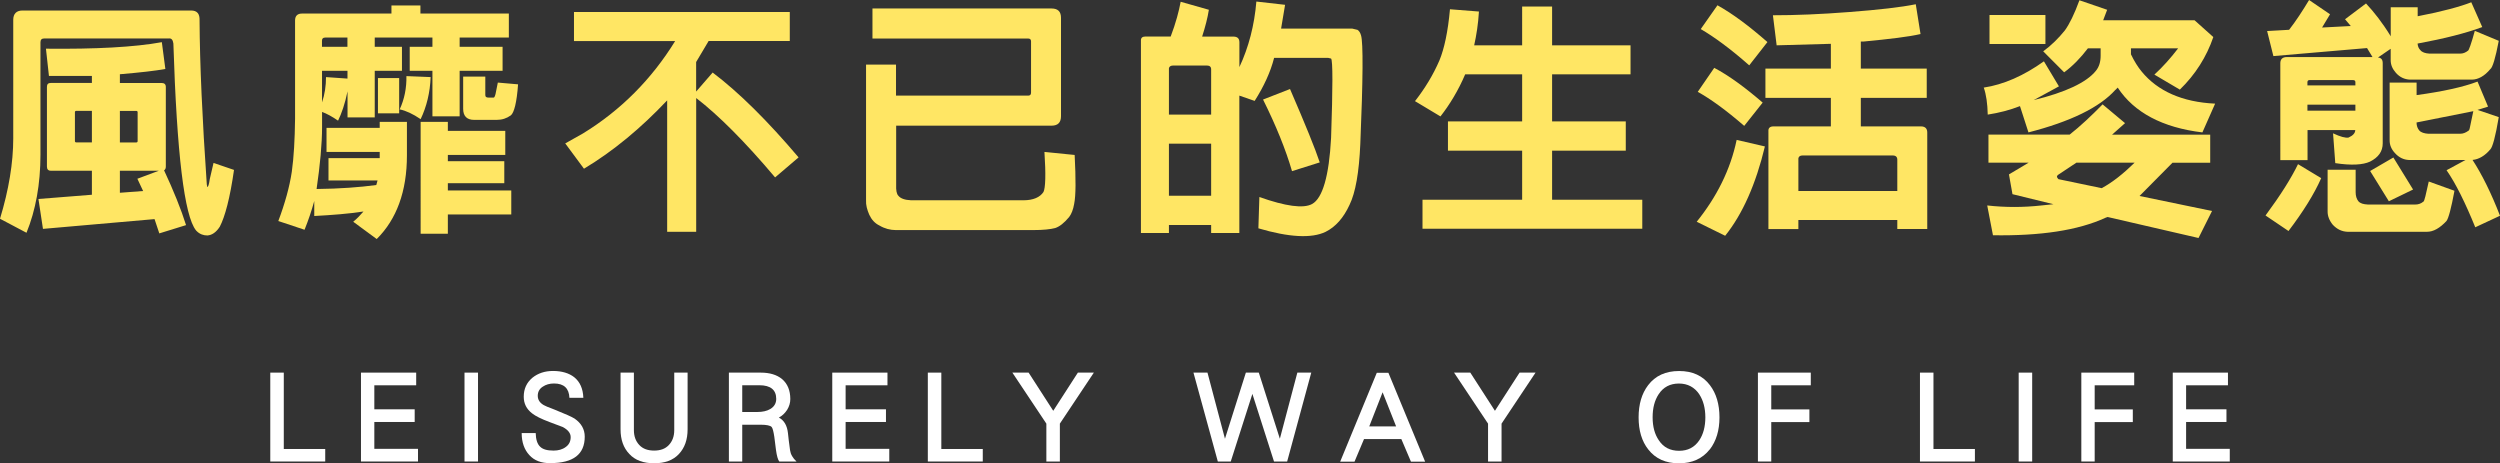
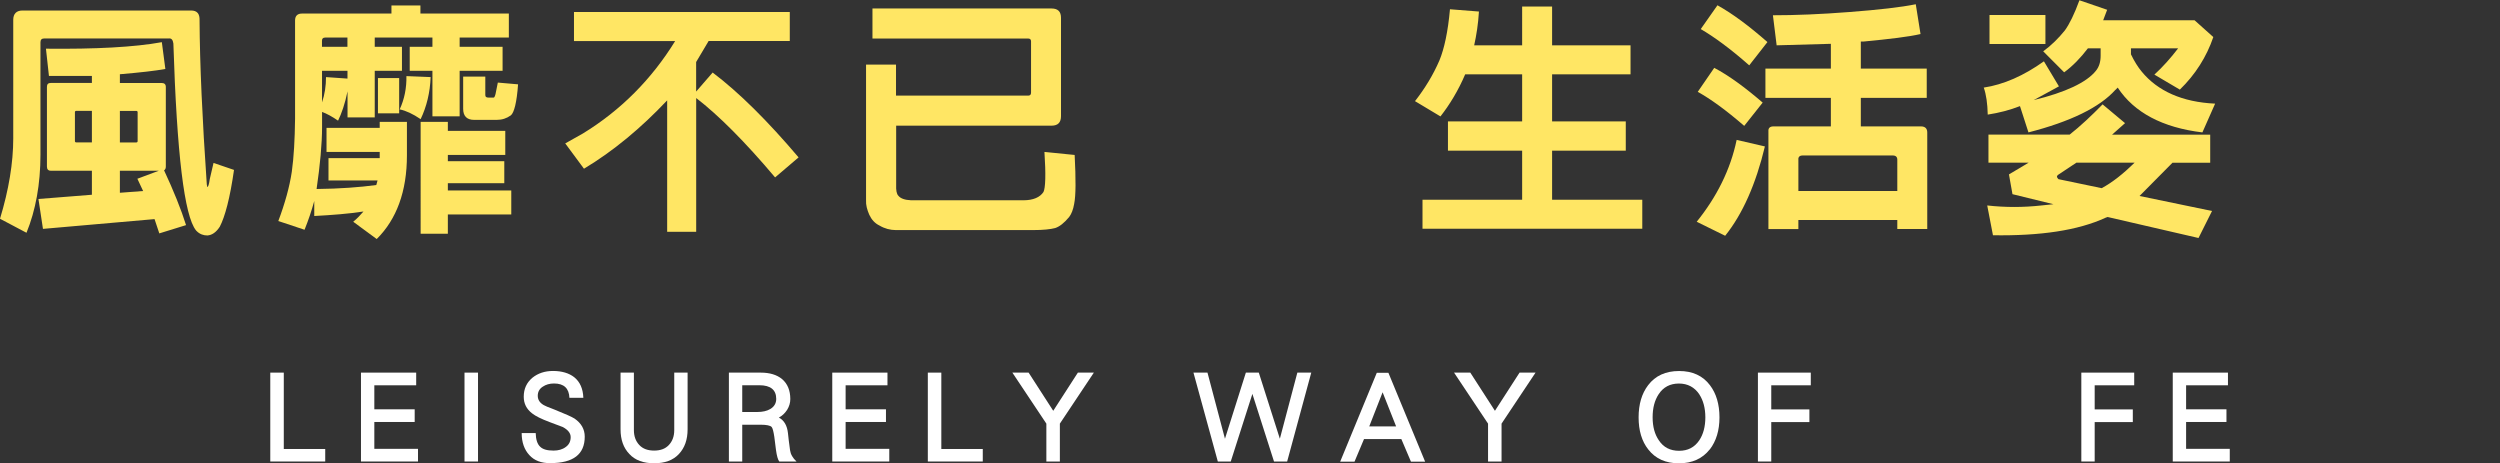
<svg xmlns="http://www.w3.org/2000/svg" id="_圖層_2" data-name="圖層 2" viewBox="0 0 483.2 89.55">
  <rect x="0" y="0" width="483.2" height="89.55" fill="#333333" stroke="none" />
  <defs>
    <style>
      .cls-1 {
        fill: #fff;
      }

      .cls-2 {
        fill: #ffe664;
      }
    </style>
  </defs>
  <g id="text">
    <g>
      <path class="cls-2" d="M7.82,8.18V29.9c0,5.66-.92,10.74-2.7,15.09l-5.12-2.71c1.69-5.56,2.56-10.79,2.56-15.53V3.82c0-1.16,.63-1.79,1.79-1.79H36.93c1.16,0,1.69,.63,1.64,1.89,.05,8.51,.53,19.16,1.4,31.74l.1,.48c.14,.05,.34-.48,.48-1.55l.72-3.1,3.96,1.35c-.77,5.42-1.74,9.05-2.75,10.98-.72,1.11-1.54,1.64-2.41,1.69-.72,0-1.45-.24-2.03-.82l-.14-.14c-2.27-2.76-3.72-14.85-4.39-36.14-.1-.73-.39-1.06-.92-.97H8.5c-.43,0-.68,.24-.68,.73Zm.48,36.04l-.87-5.76,10.33-.82v-4.64h-7.92c-.53,0-.77-.29-.77-.82v-15.38c0-.53,.24-.77,.77-.77h7.92v-1.35H9.46l-.58-5.27c9.56,.1,17.09-.29,22.4-1.26l.68,5.18c-1.83,.34-4.78,.68-8.79,1.02v1.69h8.06c.53,0,.82,.24,.82,.77v15.38c0,.34-.1,.58-.34,.73,1.83,3.92,3.28,7.5,4.25,10.59l-5.17,1.6-.92-2.76-21.58,1.89Zm9.46-22.79h-3.04c-.14,0-.24,.1-.24,.24v5.61c0,.15,.1,.24,.24,.24h3.04v-6.1Zm5.41,6.1h3.19c.14,0,.24-.1,.24-.24v-5.61c0-.15-.1-.24-.24-.24h-3.19v6.1Zm7.53,5.47h-7.53v4.26l4.49-.34-1.11-2.37,4.15-1.55Z" />
      <path class="cls-2" d="M72.95,34.88h-9.46v-4.31h9.9v-1.21h-10.28v-4.64h10.28v-1.16h5.26v6.48c0,6.92-1.98,12.34-5.84,16.16l-4.54-3.34c.77-.63,1.4-1.31,1.98-1.98-2.85,.44-5.99,.68-9.51,.87v-2.9c-.53,1.94-1.16,3.77-1.88,5.56l-5.07-1.69c1.26-3.34,2.17-6.58,2.61-9.53,.39-2.81,.58-6.19,.63-10.3V3.97c0-.87,.43-1.35,1.35-1.35h17.28V1.06h5.6v1.55h17.09V7.26h-9.51v1.79h8.3v4.64h-8.3v8.8h-5.26V13.69h-4.39v-4.64h4.39v-1.79h-11.15v1.79h5.26v4.64h-5.26v9h-5.26v-5.03c-.48,2.37-1.16,4.31-1.83,5.66-1.11-.77-2.17-1.35-3.09-1.69v2.85c0,3.39-.39,7.45-1.06,12.05,4.54-.05,8.35-.34,11.54-.77l.24-.87Zm-5.79-27.62h-4.3c-.43,0-.63,.19-.63,.63v1.16h4.92v-1.79Zm0,7.93v-1.5h-4.92v6.1c.53-1.55,.77-3.19,.77-4.89l4.15,.29Zm9.99-.1v6.82h-4.1v-6.82h4.1Zm6.08-.19c-.1,2.95-.77,5.71-1.93,8.13-1.5-1.02-2.85-1.64-4.05-1.89,.92-1.98,1.35-4.16,1.3-6.43l4.68,.19Zm3.33,30.28h-5.26V23.56h5.26v1.74h11.1v4.64h-11.1v1.21h10.91v4.26h-10.91v1.4h12.26v4.64h-12.26v3.72Zm7.24-30.38v3.58c0,.34,.19,.48,.63,.48h.97c.19,0,.34-.39,.48-1.21l.34-1.69,3.91,.34c-.24,3.48-.77,5.51-1.4,6-.82,.58-1.69,.87-2.75,.87h-4.34c-1.4,0-2.12-.73-2.12-2.13v-6.24h4.3Z" />
      <path class="cls-2" d="M134.55,44.8h-5.6V19.4c-5.07,5.37-10.43,9.82-16.08,13.21l-3.62-4.89,3.43-1.93c7.34-4.5,13.28-10.5,17.81-17.85h-19.55V2.32h41.71V7.93h-15.69l-2.41,4.06v5.71l3.19-3.68c5.12,3.87,10.62,9.34,16.61,16.4l-4.54,3.87c-5.79-6.87-10.91-12-15.25-15.34v25.83Z" />
      <path class="cls-2" d="M198.75,18.48c.34,0,.53-.19,.53-.58V7.98c0-.34-.19-.53-.53-.53h-30.12V1.64h34.61c1.26,0,1.83,.63,1.83,1.79V22.45c0,1.21-.58,1.84-1.83,1.84h-30.03v11.42c-.05,1.11,.1,1.79,.43,2.13,.43,.53,1.26,.82,2.46,.87h21.72c1.88,0,3.19-.58,3.86-1.6,.39-.77,.48-3.39,.19-7.74l5.84,.58c.24,4.69,.24,7.84-.1,9.48-.19,1.11-.53,1.94-.97,2.52-.97,1.16-1.83,1.84-2.7,2.13-.92,.24-2.32,.39-4.25,.39h-26.55c-1.06,0-2.17-.29-3.14-.87-.92-.44-1.55-1.16-1.98-2.08-.43-.97-.68-1.93-.63-2.81V12.48h5.79v6h25.54Z" />
-       <path class="cls-2" d="M242.49,19.5l-2.95-1.02v26.56h-5.45v-1.55h-8.16v1.55h-5.41V7.93c-.05-.63,.29-.87,.87-.87h4.88c1.01-2.66,1.59-4.89,1.93-6.72l5.45,1.55c-.24,1.55-.68,3.24-1.3,5.18h5.99c.82,0,1.21,.34,1.21,1.11v4.79c1.79-3.82,2.9-8.08,3.28-12.67l5.55,.63-.77,4.6h13.76l1.01,.24c.29,.19,.53,.53,.68,1.06,.43,1.4,.39,8.42-.14,21-.24,5.47-.92,9.39-2.08,11.76-1.16,2.52-2.7,4.26-4.63,5.22-2.7,1.31-7.1,1.06-12.99-.68l.19-6.05c5.07,1.79,8.5,2.27,10.19,1.35,2.03-1.11,3.28-5.42,3.67-12.77,.34-9.82,.34-15,0-15.34l-.58-.14h-10.43c-.68,2.71-1.98,5.52-3.76,8.32Zm-8.4,2.66V13.4c0-.48-.29-.73-.77-.73h-6.57c-.58,0-.87,.29-.82,.77v8.71h8.16Zm-8.16,5.61v10.06h8.16v-10.06h-8.16Zm23.41-10.55c2.95,6.82,4.88,11.56,5.74,14.17l-5.36,1.69c-1.21-4.16-3.09-8.8-5.6-13.84l5.21-2.03Z" />
      <path class="cls-2" d="M294.2,29.12h-14.34v-5.66h14.34V14.37h-11.01c-1.3,3.05-2.95,5.8-4.78,8.13l-4.92-2.95c1.93-2.47,3.52-5.08,4.73-7.89,.92-2.23,1.64-5.51,2.03-9.87l5.6,.44c-.14,2.37-.48,4.55-.92,6.53h9.27V1.26h5.79v7.5h15.16v5.61h-15.16v9.09h14.24v5.66h-14.24v9.48h17.43v5.61h-42.48v-5.61h19.26v-9.48Z" />
      <path class="cls-2" d="M341.12,28.3c-1.74,7.26-4.3,13.06-7.68,17.27l-5.5-2.71c3.86-4.79,6.52-10.06,7.72-15.82l5.45,1.26Zm-9.8-15.19c2.85,1.5,5.94,3.77,9.37,6.72l-3.57,4.5c-3.52-3.05-6.47-5.18-8.98-6.58l3.19-4.64Zm.63-12.09c2.95,1.64,6.13,4.02,9.66,7.11l-3.52,4.5c-3.67-3.24-6.81-5.52-9.37-7.01l3.23-4.6Zm15.64,43.25h-5.79V25.35c-.05-.58,.29-.92,.97-.92h11.1v-5.51h-12.65v-5.66h12.65v-4.79l-10.48,.29-.72-5.81c4.3,0,9.22-.19,14.82-.63,5.74-.44,9.95-.92,12.79-1.5l.92,5.76c-2.27,.53-5.99,.97-11.01,1.45h-.53v5.23h12.74v5.66h-12.74v5.51h11.63c.77,0,1.21,.39,1.21,1.16v18.67h-5.79v-1.74h-19.12v1.74Zm19.12-7.35v-6.05c0-.53-.29-.82-.87-.82h-17.43c-.58,0-.87,.29-.82,.82v6.05h19.12Z" />
      <path class="cls-2" d="M408.86,17.37c-3.04,3.39-8.69,6.14-16.8,8.22l-1.64-5.08c-1.98,.77-4.06,1.31-6.23,1.64-.05-2.13-.29-3.87-.77-5.22,3.86-.58,7.77-2.32,11.63-5.08l2.9,4.84-4.88,2.66c6.13-1.5,10.19-3.39,12.02-5.66,.63-.77,.92-1.74,.92-2.9v-1.45h-2.46c-1.4,1.84-2.94,3.43-4.59,4.64l-4.05-4.06c1.59-1.16,2.99-2.56,4.2-4.06,.87-1.21,1.83-3.14,2.8-5.81l5.36,1.84-.77,2.03h17.67l3.62,3.24c-1.3,3.82-3.48,7.26-6.47,10.16l-4.92-2.9c1.64-1.5,3.19-3.24,4.59-5.08h-9.12v1.16c.63,1.31,1.35,2.47,2.08,3.34,3.09,3.77,7.87,5.9,14.19,6.19l-2.46,5.56c-7.72-.92-13.23-3.87-16.37-8.66l-.43,.44Zm4.68,20.51l14,2.9-2.61,5.22-17.57-4.06-.39,.14c-5.36,2.47-12.65,3.53-21.77,3.39l-1.11-5.76c3.48,.39,6.95,.39,10.48,0l2.32-.24-7.92-1.94-.68-3.82,3.81-2.27h-7.77v-5.42h15.69c2.08-1.64,4.2-3.63,6.37-5.85l4.34,3.63-2.51,2.23h18.97v5.42h-7.29l-6.37,6.43ZM395.34,2.9v5.61h-10.81V2.9h10.81Zm5.99,28.54l-3.57,2.37c-.29,.24-.24,.48,.1,.82l8.35,1.74c2.08-1.11,4.2-2.81,6.37-4.93h-11.25Z" />
-       <path class="cls-2" d="M448.64,34.44c-1.35,3.05-3.48,6.48-6.32,10.21l-4.44-3c2.9-3.92,4.97-7.21,6.28-9.92l4.49,2.71ZM477.65,.44l2.12,4.79c-3.09,1.16-7.29,2.23-12.5,3.19,.05,.53,.19,.92,.53,1.26,.34,.44,.97,.63,1.74,.68h5.99c.53,0,1.01-.19,1.5-.58,.14-.05,.63-1.35,1.3-3.82l4.63,1.93c-.63,3.34-1.21,5.22-1.64,5.47-1.11,1.35-2.37,2.03-3.57,2.03h-11.97c-1.01-.05-1.93-.44-2.7-1.31-.68-.77-1.01-1.55-1.01-2.47v-2.18l-2.46,1.69c.63,.05,.92,.39,.92,1.11v15.48c0,1.55-.82,2.71-2.46,3.53-1.35,.63-3.62,.77-6.71,.29l-.43-5.76c1.45,.68,2.41,.92,2.99,.82,.87-.39,1.3-.87,1.3-1.45h-9.22v5.81h-5.26V12.24c0-.82,.43-1.21,1.26-1.21h16.56l-1.06-1.74-18.1,1.55-1.21-4.84,4.25-.24c1.35-1.74,2.61-3.68,3.86-5.76l4.05,2.76-1.54,2.56,5.55-.29-1.11-1.31,4.05-3.05c1.54,1.64,3.19,3.73,4.78,6.34V1.4h5.21v1.74c4.83-.92,8.3-1.89,10.38-2.71Zm-22.4,16.06v-.63c0-.24-.14-.39-.43-.39h-8.45c-.24,0-.39,.14-.39,.39v.63h9.27Zm0,4.89v-1.16h-9.27v1.16h9.27Zm.05,11.42v4.35c0,.73,.19,1.31,.53,1.74,.39,.43,.97,.58,1.83,.63h9.17c.53,0,1.06-.14,1.59-.58,.15-.05,.48-1.4,1.01-3.87l4.97,1.79c-.63,3.39-1.16,5.37-1.55,5.85-1.26,1.35-2.51,2.08-3.76,2.08h-15.35c-1.11-.05-2.03-.48-2.85-1.35-.68-.82-1.01-1.69-1.01-2.56v-8.08h5.41Zm7.29-2.37l3.81,6.19-4.68,2.27-3.62-5.85,4.49-2.61Zm2.99,.48c-1.01-.05-1.93-.48-2.7-1.35-.68-.73-1.01-1.55-1.01-2.42V15.96h5.21v2.42c5.02-.68,8.98-1.55,11.78-2.61l2.03,4.84-2.03,.63,4.1,1.4c-.63,3.77-1.21,5.85-1.64,6.24-1.01,1.21-2.22,1.93-3.43,2.03,1.83,2.81,3.62,6.43,5.31,10.79l-4.78,2.23c-1.93-4.74-3.77-8.47-5.55-11.03l3.67-1.98h-10.96Zm12.45-9.43l-10.96,2.18c0,.63,.19,1.16,.53,1.55,.34,.39,.97,.58,1.74,.63h6.18c.53,0,1.01-.19,1.5-.53,.14-.05,.29-.24,.34-.58l.68-3.24Z" />
    </g>
    <g>
      <path class="cls-1" d="M52.24,89.2v-17.18h2.61v14.76h8.01v2.42h-10.62Z" />
      <path class="cls-1" d="M69.77,89.2v-17.18h10.67v2.45h-8.09v4.64h7.8v2.45h-7.8v5.19h8.44v2.45h-11.02Z" />
      <path class="cls-1" d="M89.78,89.2v-17.18h2.61v17.18h-2.61Z" />
      <path class="cls-1" d="M106.36,89.52c-1.76,0-3.09-.5-4.04-1.55-.98-1.05-1.49-2.48-1.49-4.27h2.71c.03,1.26,.32,2.13,.85,2.63,.53,.53,1.38,.76,2.61,.76,.9,0,1.7-.21,2.34-.69,.64-.45,.96-1.08,.96-1.92,0-.76-.53-1.42-1.54-1.95-.88-.32-1.73-.66-2.58-.97-1.54-.58-2.66-1.13-3.33-1.66-1.09-.84-1.62-1.9-1.62-3.22,0-1.53,.56-2.74,1.7-3.69,1.06-.84,2.37-1.29,3.96-1.29,1.7,0,3.09,.42,4.1,1.21,1.12,.9,1.7,2.24,1.76,3.98h-2.69c-.08-1.84-1.06-2.77-2.98-2.77-.85,0-1.57,.21-2.16,.61-.67,.42-.98,1.03-.98,1.77s.37,1.34,1.14,1.79c.19,.13,.88,.42,2.08,.87,2.05,.82,3.35,1.4,3.89,1.74,1.3,.9,1.97,2.06,1.97,3.5,0,3.43-2.24,5.11-6.65,5.11Z" />
      <path class="cls-1" d="M131.22,87.75c-1.12,1.21-2.71,1.79-4.79,1.79s-3.67-.58-4.79-1.79c-1.14-1.19-1.7-2.77-1.7-4.77v-10.96h2.58v11.12c0,1.19,.35,2.13,1.04,2.87,.69,.74,1.65,1.08,2.87,1.08s2.16-.34,2.85-1.08c.69-.74,1.04-1.69,1.04-2.87v-11.12h2.58v10.96c0,2-.56,3.58-1.68,4.77Z" />
      <path class="cls-1" d="M150.62,89.2c-.27-.34-.48-1.08-.64-2.24-.11-.84-.21-1.69-.32-2.53-.16-1.05-.32-1.69-.53-1.92-.27-.26-.96-.42-2.05-.42h-3.62v7.11h-2.58v-17.18h6.15c1.76,0,3.11,.42,4.12,1.24,1.06,.9,1.6,2.19,1.6,3.87,0,.74-.21,1.42-.61,2.08-.43,.66-.96,1.16-1.6,1.5,1.01,.53,1.6,1.53,1.76,3.03,.05,.63,.19,1.71,.4,3.27,.11,.79,.51,1.5,1.25,2.19h-3.33Zm-3.83-14.73h-3.33v5.16h2.9c1.01,0,1.86-.18,2.53-.58,.75-.45,1.14-1.11,1.14-1.95,0-1.74-1.09-2.64-3.25-2.64Z" />
      <path class="cls-1" d="M160.86,89.2v-17.18h10.67v2.45h-8.09v4.64h7.8v2.45h-7.8v5.19h8.44v2.45h-11.02Z" />
      <path class="cls-1" d="M179.33,89.2v-17.18h2.61v14.76h8.01v2.42h-10.62Z" />
      <path class="cls-1" d="M204.85,81.88v7.33h-2.61v-7.33l-6.57-9.86h3.14l4.76,7.38,4.76-7.38h3.09l-6.57,9.86Z" />
      <path class="cls-1" d="M248.79,89.2h-2.55l-4.18-13.07-4.18,13.07h-2.5l-4.71-17.18h2.71l3.38,12.78,4.04-12.78h2.5l4.07,12.78,3.38-12.78h2.69l-4.66,17.18Z" />
      <path class="cls-1" d="M272.71,89.23l-1.86-4.37h-7.21l-1.84,4.37h-2.77l7.08-17.18h2.24l7.1,17.18h-2.74Zm-5.48-13.41l-2.58,6.59h5.19l-2.61-6.59Z" />
      <path class="cls-1" d="M290.22,81.88v7.33h-2.61v-7.33l-6.57-9.86h3.14l4.76,7.38,4.76-7.38h3.09l-6.57,9.86Z" />
      <path class="cls-1" d="M330.46,86.86c-1.41,1.79-3.41,2.69-5.96,2.69s-4.55-.9-5.93-2.69c-1.25-1.58-1.86-3.66-1.86-6.19s.61-4.61,1.84-6.22c1.38-1.82,3.38-2.74,5.99-2.74s4.58,.92,5.96,2.74c1.22,1.61,1.84,3.69,1.84,6.22s-.64,4.59-1.86,6.19Zm-2.02-10.65c-.93-1.37-2.24-2.08-3.94-2.08s-3.01,.69-3.91,2.06c-.8,1.21-1.17,2.69-1.17,4.48s.4,3.27,1.2,4.43c.9,1.37,2.21,2.03,3.91,2.03s2.98-.66,3.91-2.03c.77-1.16,1.17-2.64,1.17-4.43s-.4-3.27-1.17-4.45Z" />
      <path class="cls-1" d="M342.35,74.47v4.66h7.37v2.45h-7.37v7.62h-2.58v-17.18h10.22v2.45h-7.64Z" />
-       <path class="cls-1" d="M371.09,89.2v-17.18h2.61v14.76h8.01v2.42h-10.62Z" />
-       <path class="cls-1" d="M390.17,89.2v-17.18h2.61v17.18h-2.61Z" />
      <path class="cls-1" d="M404.86,74.47v4.66h7.37v2.45h-7.37v7.62h-2.58v-17.18h10.22v2.45h-7.64Z" />
      <path class="cls-1" d="M419.95,89.2v-17.18h10.67v2.45h-8.09v4.64h7.8v2.45h-7.8v5.19h8.44v2.45h-11.02Z" />
    </g>
  </g>
</svg>